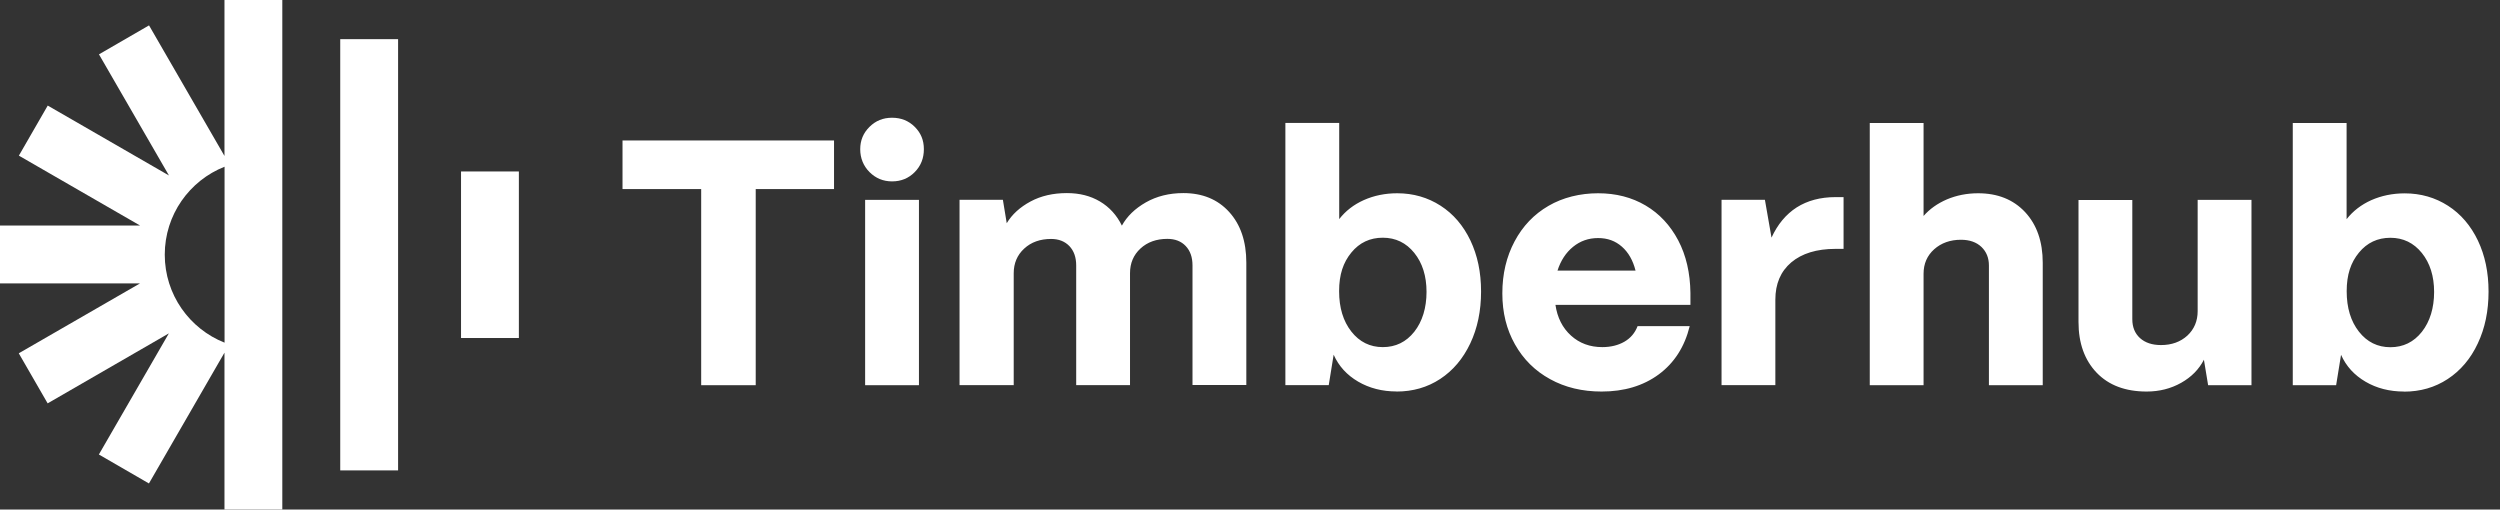
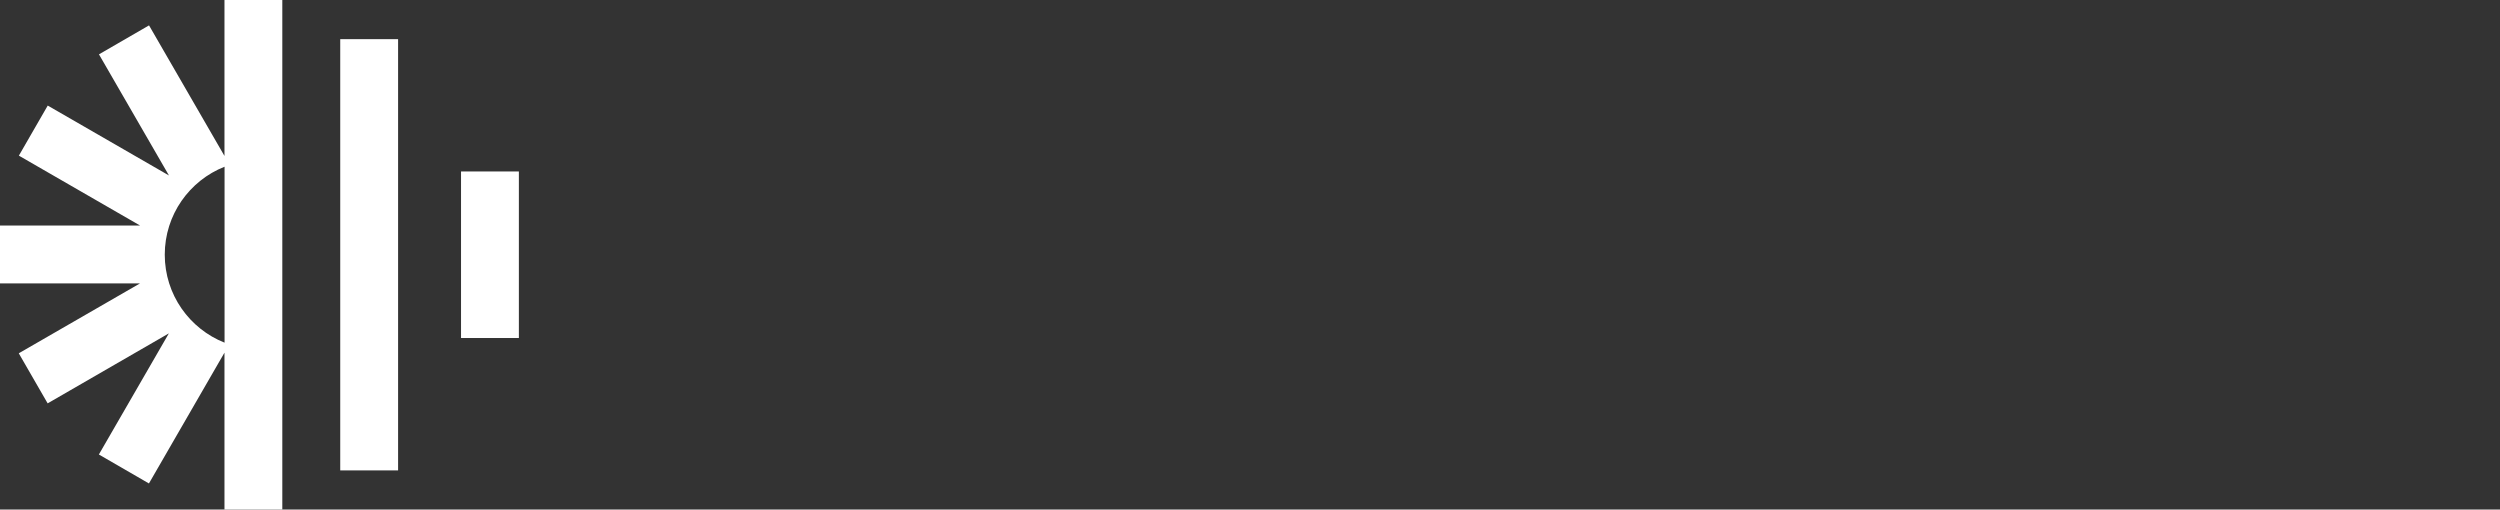
<svg xmlns="http://www.w3.org/2000/svg" width="157" height="32" viewBox="0 0 157 32" fill="none">
  <rect x="0" y="0" width="157" height="32" fill="#333333" stroke="none" />
  <g clip-path="url(#clip0_874_8495)">
-     <path d="M150.117 21.805C149.314 21.805 148.652 21.479 148.141 20.828C147.63 20.177 147.372 19.335 147.372 18.29C147.372 17.246 147.63 16.488 148.141 15.865C148.652 15.242 149.314 14.933 150.117 14.933C150.92 14.933 151.582 15.253 152.093 15.888C152.604 16.522 152.862 17.342 152.862 18.335C152.862 19.329 152.604 20.194 152.093 20.839C151.582 21.485 150.92 21.805 150.117 21.805ZM150.97 24.595C151.998 24.595 152.913 24.331 153.716 23.803C154.518 23.276 155.153 22.535 155.602 21.575C156.057 20.615 156.281 19.531 156.281 18.313C156.281 17.095 156.057 16.045 155.613 15.107C155.164 14.17 154.541 13.44 153.738 12.923C152.935 12.407 152.026 12.143 151.015 12.143C150.252 12.143 149.556 12.289 148.916 12.57C148.281 12.856 147.765 13.255 147.366 13.765V7.725H143.986V24.191H146.709L147.018 22.282C147.338 23.001 147.854 23.562 148.556 23.972C149.258 24.382 150.061 24.589 150.97 24.589M134.807 24.589C135.61 24.589 136.334 24.404 136.98 24.039C137.626 23.674 138.097 23.191 138.406 22.591L138.67 24.191H141.393V12.553H138.013V19.537C138.013 20.166 137.794 20.676 137.367 21.075C136.935 21.468 136.385 21.67 135.711 21.67C135.156 21.67 134.718 21.524 134.392 21.232C134.072 20.94 133.909 20.547 133.909 20.048V12.559H130.53V20.222C130.53 21.552 130.911 22.613 131.669 23.405C132.427 24.196 133.477 24.589 134.807 24.589ZM120.8 24.196V17.19C120.8 16.561 121.025 16.05 121.469 15.652C121.912 15.259 122.473 15.057 123.147 15.057C123.686 15.057 124.118 15.208 124.433 15.506C124.747 15.809 124.904 16.196 124.904 16.679V24.191H128.284V16.505C128.284 15.175 127.913 14.114 127.178 13.322C126.437 12.53 125.454 12.137 124.225 12.137C123.523 12.137 122.872 12.267 122.271 12.519C121.671 12.777 121.182 13.126 120.8 13.563V7.725H117.421V24.191H120.8V24.196ZM111.492 24.196V18.818C111.492 17.824 111.824 17.044 112.492 16.477C113.16 15.916 114.086 15.629 115.271 15.629H115.776V12.379H115.271C114.316 12.379 113.508 12.598 112.834 13.024C112.16 13.457 111.633 14.091 111.251 14.922L110.836 12.547H108.113V24.185H111.492V24.196ZM97.811 16.994C98.013 16.365 98.339 15.865 98.788 15.5C99.237 15.135 99.759 14.95 100.36 14.95C100.96 14.95 101.443 15.13 101.853 15.489C102.263 15.848 102.549 16.348 102.712 16.994H97.817H97.811ZM100.579 24.589C101.999 24.589 103.195 24.23 104.172 23.511C105.143 22.793 105.794 21.782 106.114 20.48H102.841C102.678 20.907 102.403 21.232 102.016 21.457C101.628 21.681 101.163 21.799 100.624 21.799C99.849 21.799 99.192 21.558 98.659 21.075C98.125 20.592 97.8 19.947 97.682 19.144H106.159V18.397C106.142 17.14 105.89 16.039 105.39 15.09C104.89 14.147 104.211 13.417 103.346 12.906C102.482 12.396 101.488 12.137 100.36 12.137C99.231 12.137 98.148 12.401 97.244 12.929C96.335 13.457 95.627 14.198 95.116 15.158C94.605 16.118 94.347 17.201 94.347 18.419C94.347 19.638 94.611 20.688 95.139 21.625C95.666 22.563 96.402 23.293 97.345 23.809C98.288 24.331 99.366 24.589 100.584 24.589M86.841 21.799C86.038 21.799 85.376 21.474 84.865 20.822C84.354 20.171 84.096 19.329 84.096 18.285C84.096 17.241 84.354 16.483 84.865 15.86C85.376 15.236 86.038 14.928 86.841 14.928C87.644 14.928 88.306 15.248 88.817 15.882C89.328 16.516 89.586 17.336 89.586 18.33C89.586 19.323 89.328 20.188 88.817 20.834C88.306 21.479 87.644 21.799 86.841 21.799ZM87.7 24.589C88.727 24.589 89.642 24.326 90.445 23.798C91.248 23.27 91.877 22.529 92.332 21.569C92.786 20.609 93.011 19.526 93.011 18.307C93.011 17.089 92.786 16.039 92.343 15.102C91.894 14.164 91.271 13.434 90.468 12.918C89.665 12.401 88.755 12.137 87.745 12.137C86.981 12.137 86.285 12.283 85.651 12.564C85.011 12.85 84.5 13.249 84.102 13.76V7.719H80.722V24.185H83.445L83.753 22.276C84.073 22.995 84.59 23.556 85.292 23.966C85.993 24.376 86.802 24.584 87.706 24.584M63.661 24.191V17.162C63.661 16.533 63.88 16.017 64.318 15.613C64.755 15.208 65.323 15.006 66.007 15.006C66.49 15.006 66.872 15.158 67.158 15.455C67.445 15.758 67.585 16.163 67.585 16.674V24.185H70.965V17.156C70.965 16.528 71.184 16.011 71.621 15.607C72.059 15.203 72.626 15.001 73.311 15.001C73.794 15.001 74.181 15.152 74.462 15.45C74.749 15.753 74.889 16.157 74.889 16.668V24.18H78.269V16.494C78.269 15.163 77.909 14.102 77.191 13.311C76.472 12.519 75.512 12.126 74.316 12.126C73.424 12.126 72.638 12.323 71.958 12.71C71.279 13.097 70.774 13.586 70.454 14.17C70.134 13.513 69.673 13.008 69.078 12.654C68.483 12.3 67.793 12.126 67.001 12.126C66.137 12.126 65.373 12.3 64.716 12.654C64.059 13.008 63.56 13.457 63.223 14.018L62.981 12.547H60.259V24.185H63.638L63.661 24.191ZM57.71 12.553H54.33V24.191H57.71V12.553ZM56.02 11.391C56.593 11.391 57.064 11.194 57.446 10.807C57.828 10.419 58.019 9.942 58.019 9.37C58.019 8.797 57.828 8.348 57.446 7.966C57.064 7.584 56.587 7.394 56.02 7.394C55.453 7.394 54.993 7.584 54.605 7.966C54.218 8.348 54.022 8.814 54.022 9.37C54.022 9.925 54.218 10.419 54.605 10.807C54.993 11.194 55.464 11.391 56.02 11.391ZM47.459 11.874H52.377V8.82H39.094V11.874H44.034V24.191H47.459V11.874Z" fill="white" />
    <path d="M14.102 10.886V21.519C11.902 20.648 10.347 18.504 10.347 15.994C10.347 13.485 11.902 11.34 14.102 10.47V10.886ZM14.102 9.802L9.359 1.594L6.215 3.413L10.611 11.02L2.998 6.63L1.185 9.774L8.797 14.164H0V17.797H8.792L1.179 22.187L2.992 25.331L10.605 20.935L6.209 28.542L9.353 30.361L14.097 22.147V32H17.729V0H14.097V9.802H14.102Z" fill="white" />
-     <path d="M25 2.459H21.367V29.541H25V2.459Z" fill="white" />
+     <path d="M25 2.459H21.367V29.541H25Z" fill="white" />
    <path d="M32.585 10.768H28.953V21.227H32.585V10.768Z" fill="white" />
  </g>
  <defs>
    <clipPath id="clip0_874_8495">
      <rect width="156.284" height="32" fill="white" />
    </clipPath>
  </defs>
</svg>